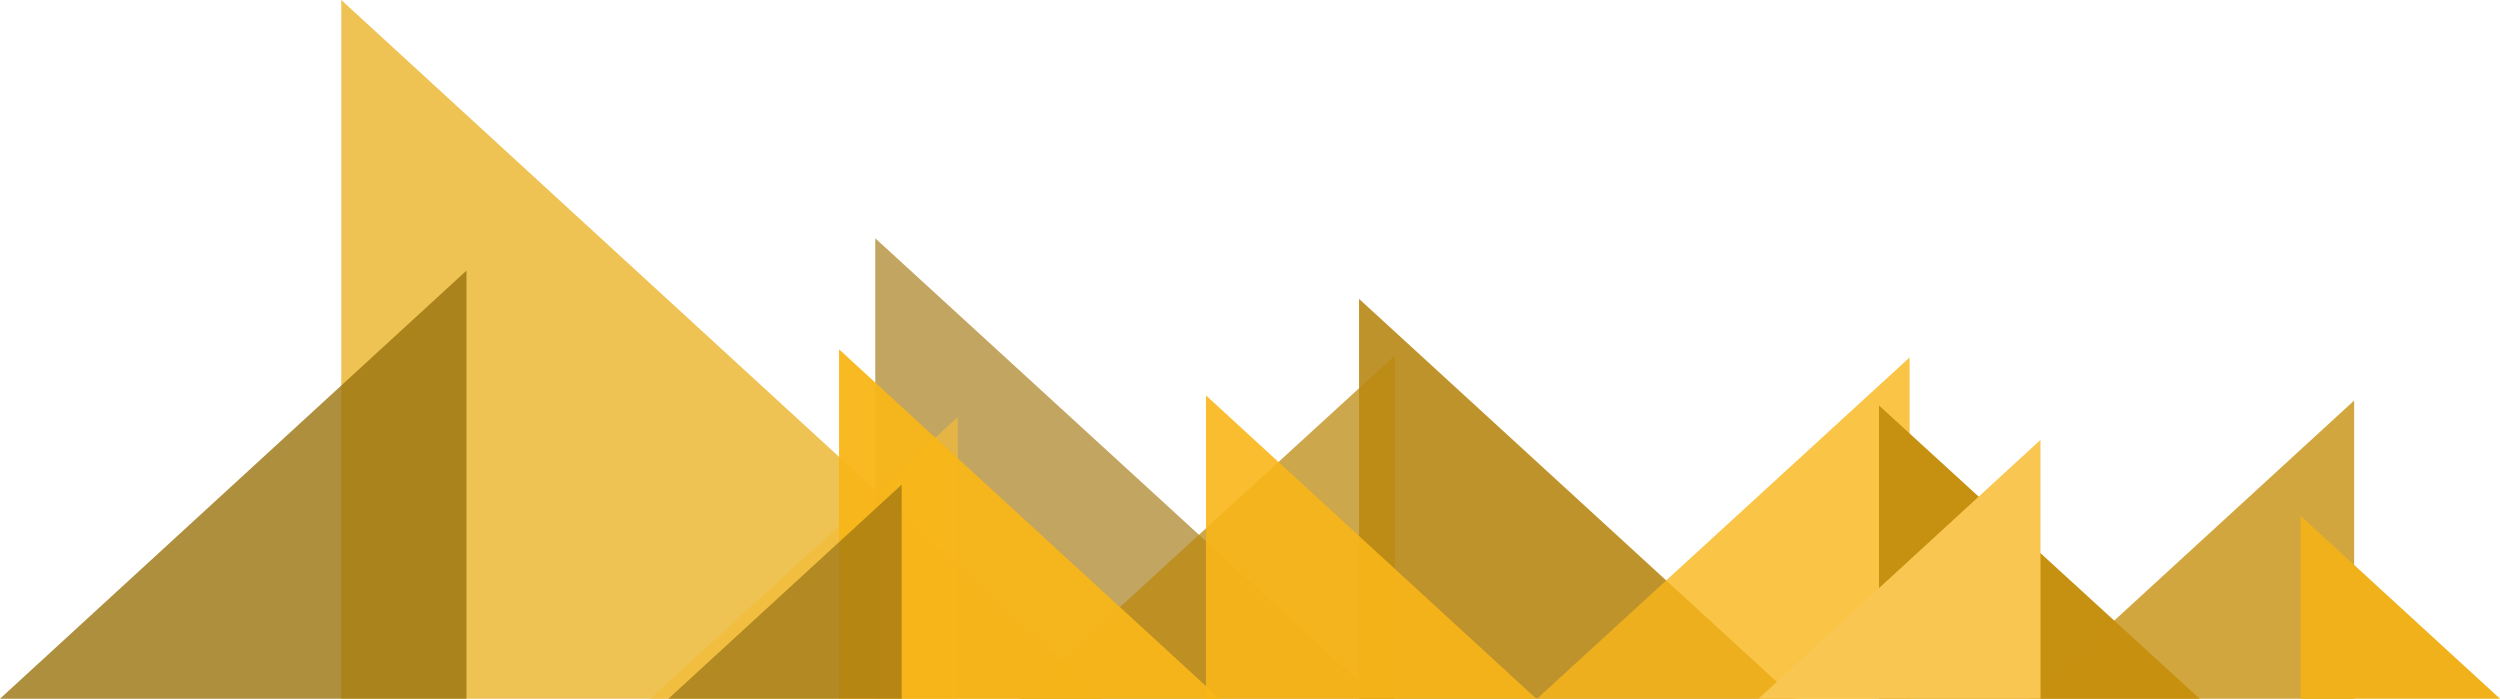
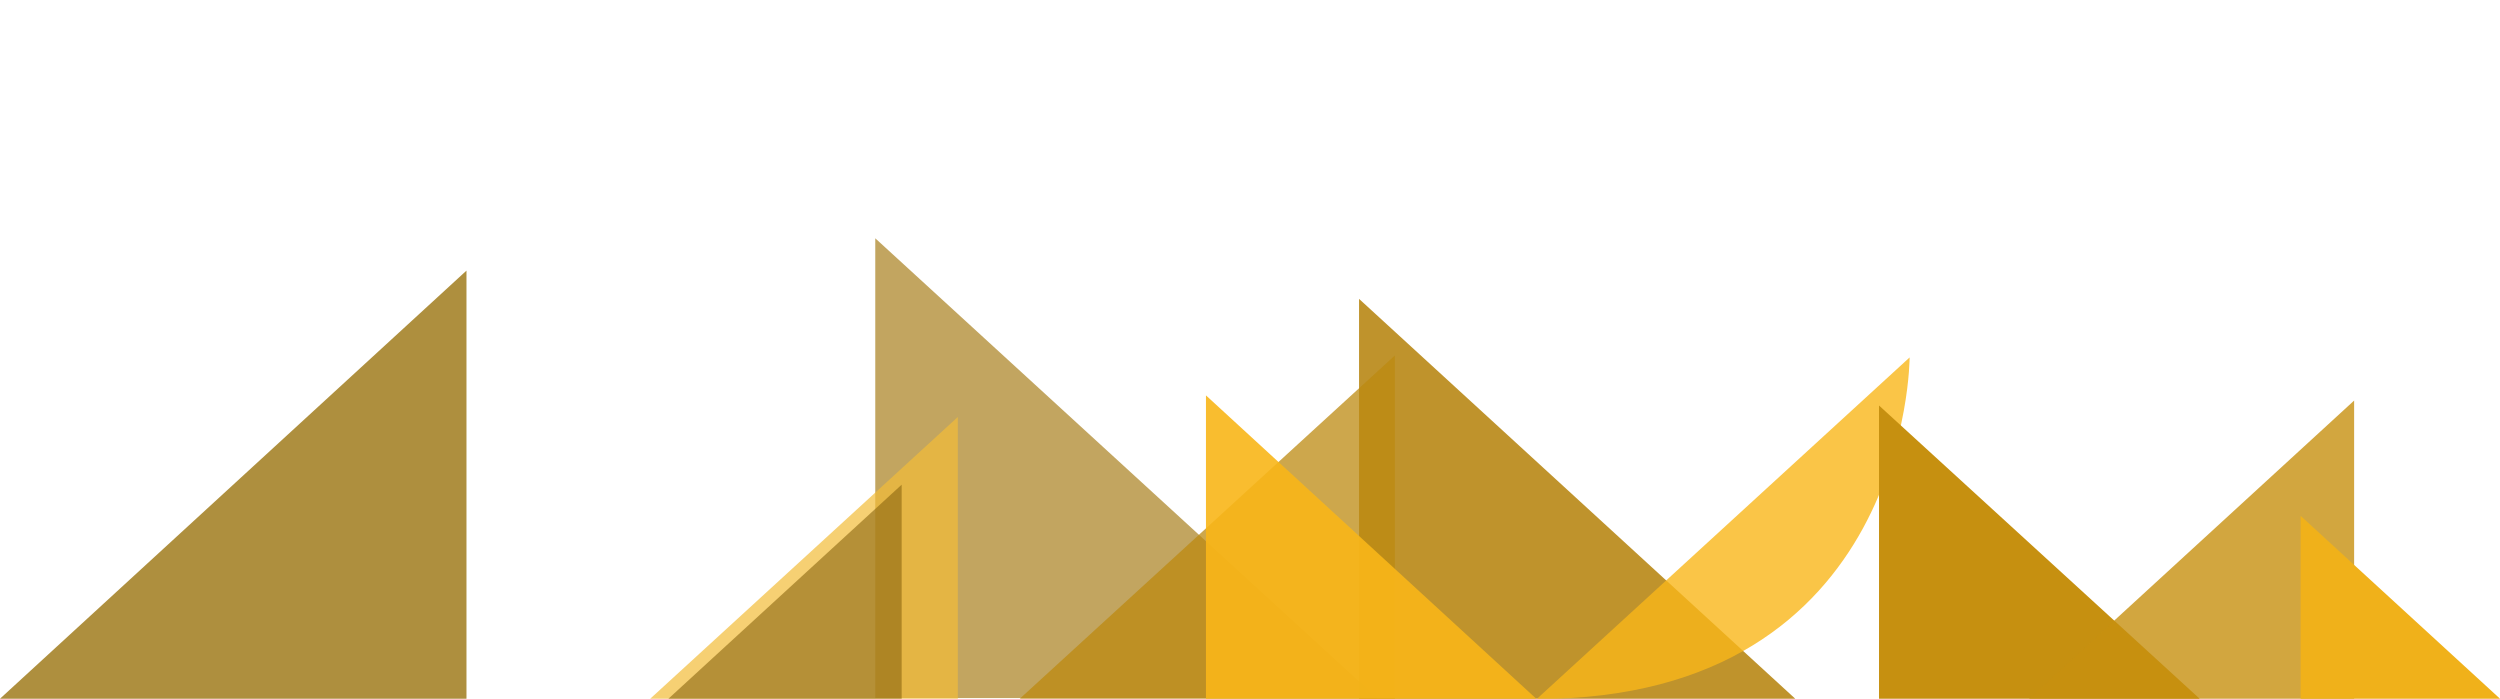
<svg xmlns="http://www.w3.org/2000/svg" preserveAspectRatio="xMidYMid" width="1238" height="346" viewBox="0 0 1238 346">
  <defs>
    <style>

      .cls-3 {
        fill: #e8ae1a;
        opacity: 0.75;
      }

      .cls-4 {
        fill: #9a730e;
        opacity: 0.8;
      }

      .cls-5 {
        fill: #a1750b;
        opacity: 0.65;
      }

      .cls-6 {
        fill: #f3bc38;
        opacity: 0.7;
      }

      .cls-7 {
        fill: #b88816;
        opacity: 0.9;
      }

      .cls-8 {
        fill: #bc8911;
        opacity: 0.75;
      }

      .cls-9 {
        fill: #f8b619;
        opacity: 0.95;
      }

      .cls-10 {
        fill: #8b660f;
        opacity: 0.6;
      }

      .cls-11 {
        fill: #f8b619;
        opacity: 0.9;
      }

      .cls-12 {
        fill: #f8b619;
        opacity: 0.8;
      }

      .cls-13 {
        fill: #c69010;
      }

      .cls-14 {
        fill: #c69010;
        opacity: 0.8;
      }

      .cls-15 {
        fill: #f0b11a;
      }

      .cls-16 {
        fill: #f9c751;
      }
    </style>
  </defs>
  <g id="yellow-trianglesvg">
-     <path d="M169.000,-0.000 C169.000,-0.000 546.000,346.000 546.000,346.000 C546.000,346.000 169.000,346.000 169.000,346.000 C169.000,346.000 169.000,-0.000 169.000,-0.000 Z" id="path-1" class="cls-3" fill-rule="evenodd" />
    <path d="M231.000,134.000 C231.000,134.000 0.000,346.000 0.000,346.000 C0.000,346.000 231.000,346.000 231.000,346.000 C231.000,346.000 231.000,134.000 231.000,134.000 Z" id="path-2" class="cls-4" fill-rule="evenodd" />
    <path d="M433.429,118.000 C433.429,118.000 682.000,345.684 682.000,345.684 C682.000,345.684 433.429,345.684 433.429,345.684 C433.429,345.684 433.429,118.000 433.429,118.000 Z" id="path-3" class="cls-5" fill-rule="evenodd" />
    <path d="M474.308,206.494 C474.308,206.494 322.000,346.000 322.000,346.000 C322.000,346.000 474.308,346.000 474.308,346.000 C474.308,346.000 474.308,206.494 474.308,206.494 Z" id="path-4" class="cls-6" fill-rule="evenodd" />
    <path d="M673.000,148.000 C673.000,148.000 889.000,346.000 889.000,346.000 C889.000,346.000 673.000,346.000 673.000,346.000 C673.000,346.000 673.000,148.000 673.000,148.000 Z" id="path-5" class="cls-7" fill-rule="evenodd" />
    <path d="M690.731,176.035 C690.731,176.035 505.000,346.000 505.000,346.000 C505.000,346.000 690.731,346.000 690.731,346.000 C690.731,346.000 690.731,176.035 690.731,176.035 Z" id="path-6" class="cls-8" fill-rule="evenodd" />
-     <path d="M415.505,173.000 C415.505,173.000 604.016,346.000 604.016,346.000 C604.016,346.000 415.505,346.000 415.505,346.000 C415.505,346.000 415.505,173.000 415.505,173.000 Z" id="path-7" class="cls-9" fill-rule="evenodd" />
    <path d="M446.507,240.000 C446.507,240.000 331.000,346.000 331.000,346.000 C331.000,346.000 446.507,346.000 446.507,346.000 C446.507,346.000 446.507,240.000 446.507,240.000 Z" id="path-8" class="cls-10" fill-rule="evenodd" />
    <path d="M597.190,195.795 C597.190,195.795 761.000,346.240 761.000,346.240 C761.000,346.240 597.190,346.240 597.190,346.240 C597.190,346.240 597.190,195.795 597.190,195.795 Z" id="path-9" class="cls-11" fill-rule="evenodd" />
-     <path d="M945.645,177.000 C945.645,177.000 761.000,346.146 761.000,346.146 C761.000,346.146 945.645,346.146 945.645,346.146 C945.645,346.146 945.645,177.000 945.645,177.000 Z" id="path-10" class="cls-12" fill-rule="evenodd" />
+     <path d="M945.645,177.000 C945.645,177.000 761.000,346.146 761.000,346.146 C945.645,346.146 945.645,177.000 945.645,177.000 Z" id="path-10" class="cls-12" fill-rule="evenodd" />
    <path d="M930.488,200.803 C930.488,200.803 1089.258,346.000 1089.258,346.000 C1089.258,346.000 930.488,346.000 930.488,346.000 C930.488,346.000 930.488,200.803 930.488,200.803 Z" id="path-11" class="cls-13" fill-rule="evenodd" />
    <path d="M1165.762,198.357 C1165.762,198.357 1004.615,346.146 1004.615,346.146 C1004.615,346.146 1165.762,346.146 1165.762,346.146 C1165.762,346.146 1165.762,198.357 1165.762,198.357 Z" id="path-12" class="cls-14" fill-rule="evenodd" />
    <path d="M1139.260,255.447 C1139.260,255.447 1238.000,346.000 1238.000,346.000 C1238.000,346.000 1139.260,346.000 1139.260,346.000 C1139.260,346.000 1139.260,255.447 1139.260,255.447 Z" id="path-13" class="cls-15" fill-rule="evenodd" />
-     <path d="M1010.450,217.830 C1010.450,217.830 870.419,346.351 870.419,346.351 C870.419,346.351 1010.450,346.351 1010.450,346.351 C1010.450,346.351 1010.450,217.830 1010.450,217.830 Z" id="path-14" class="cls-16" fill-rule="evenodd" />
  </g>
</svg>